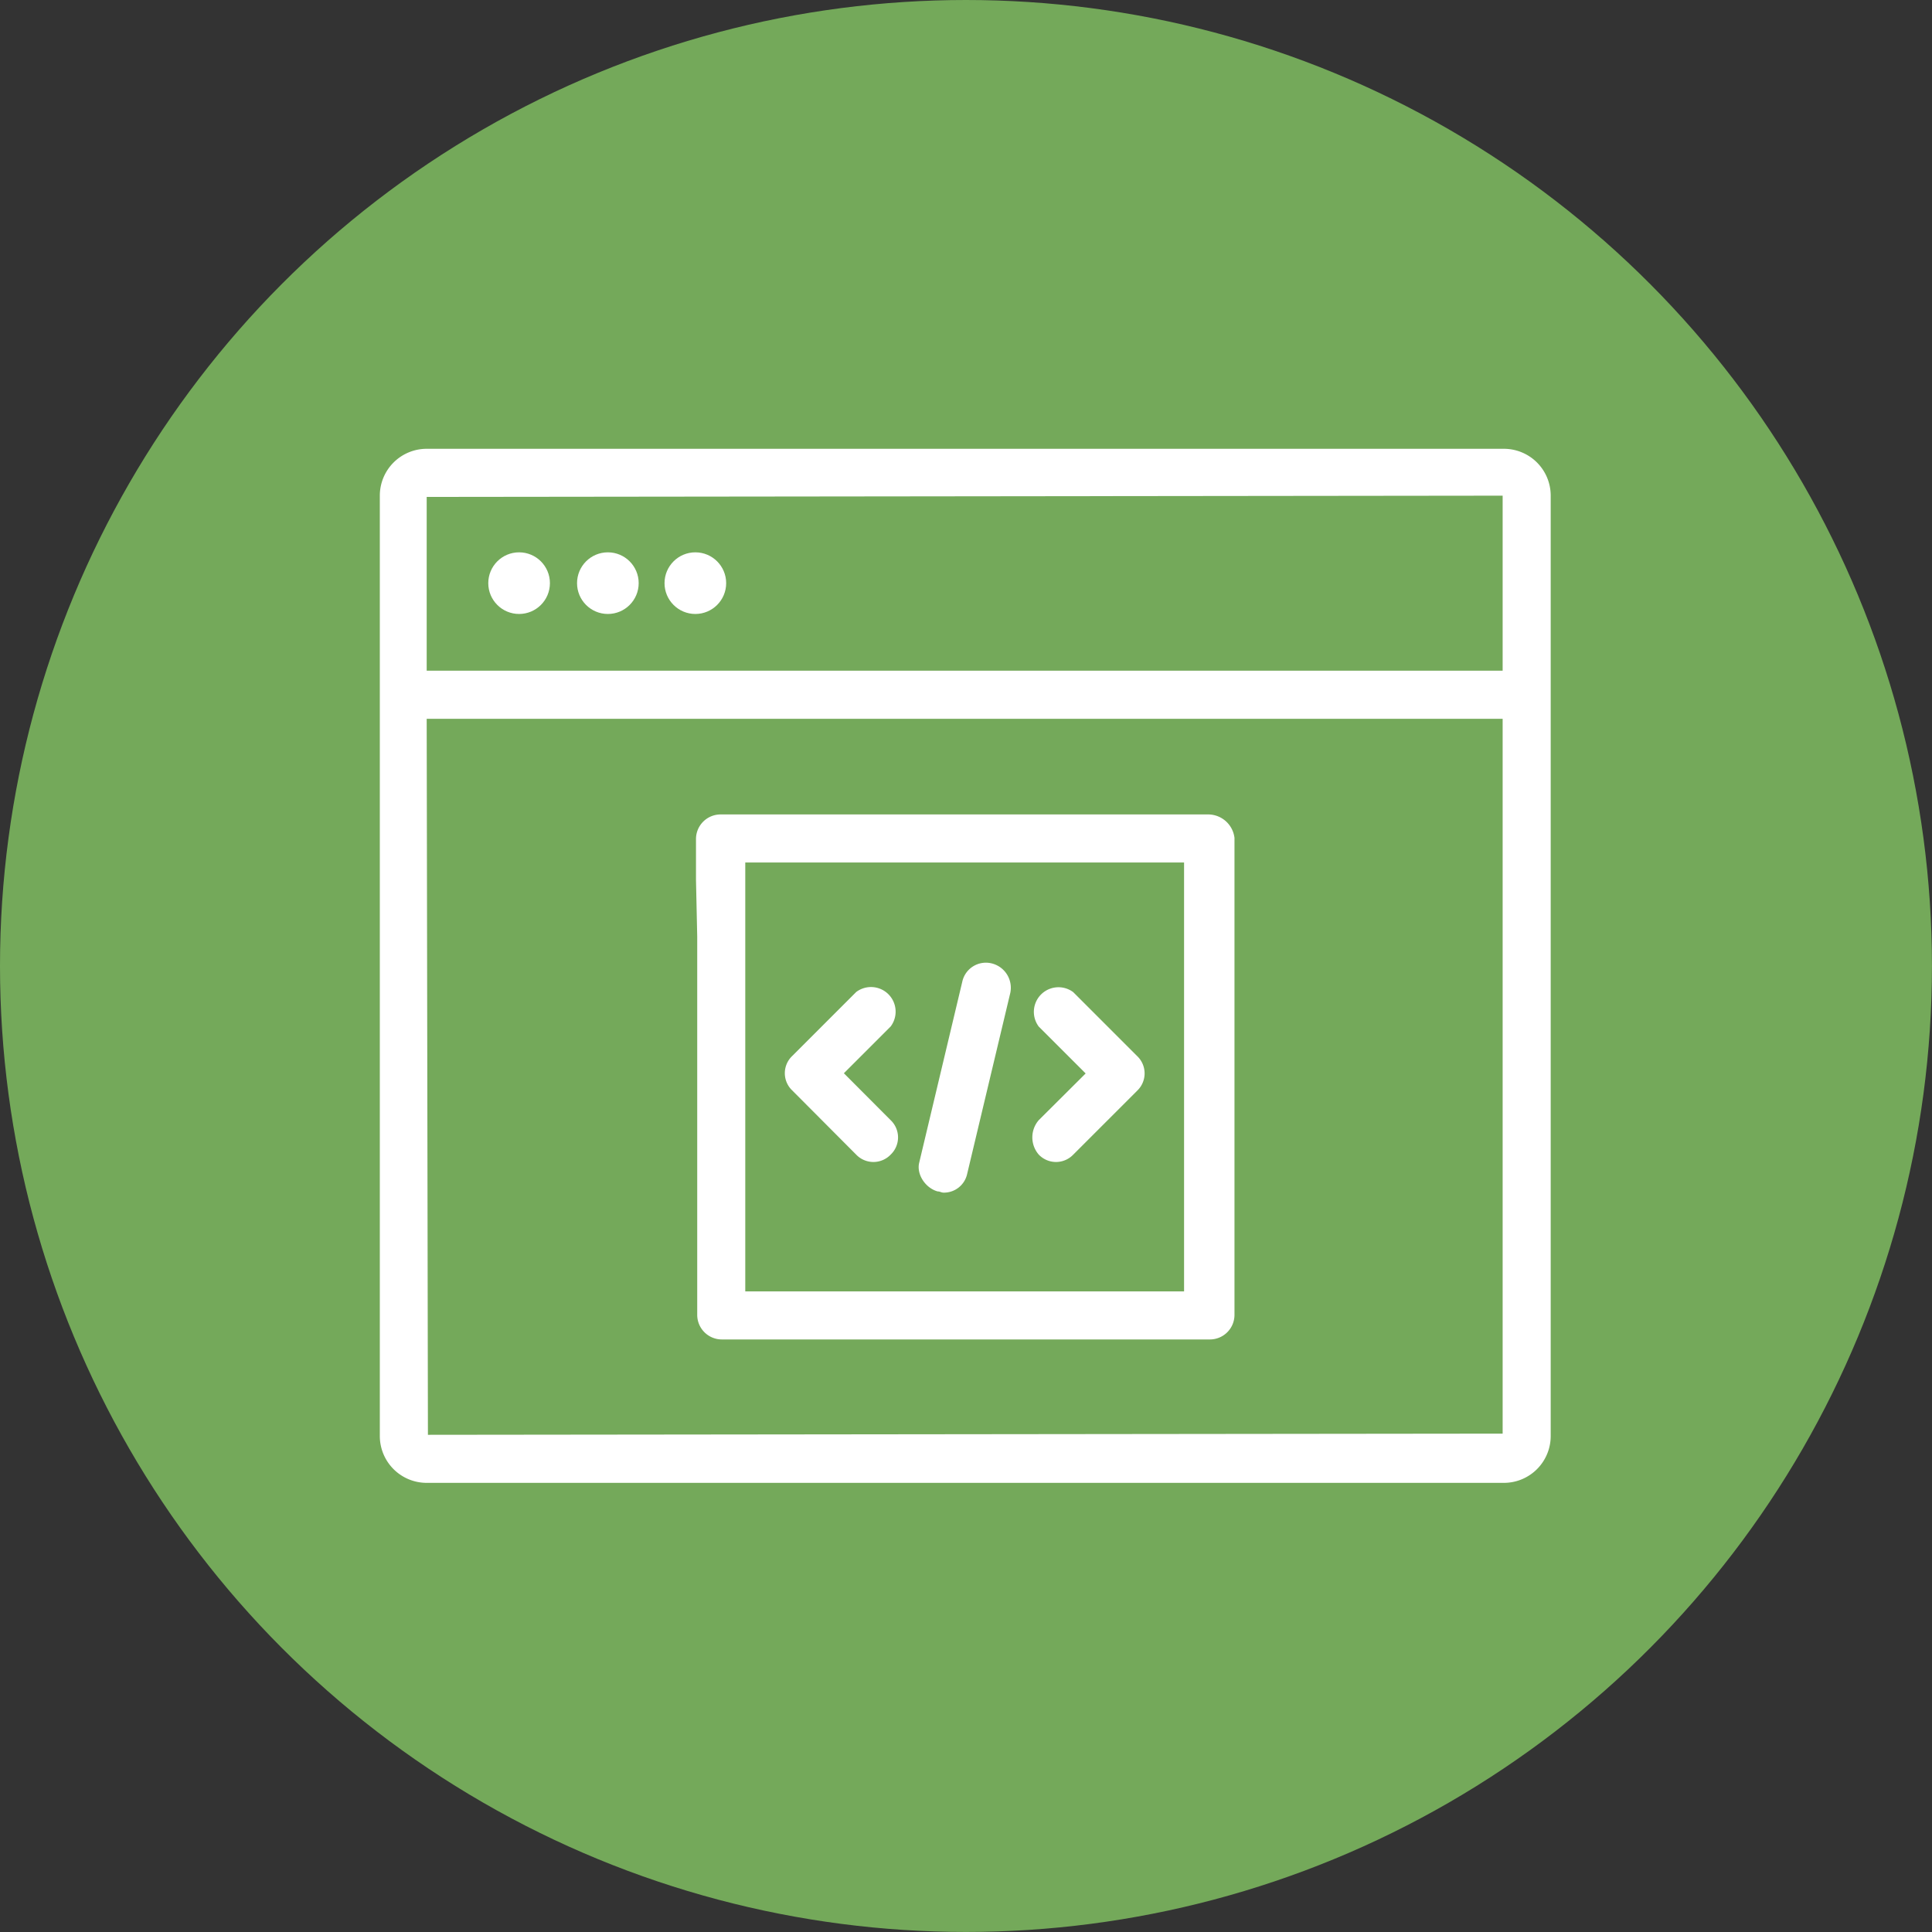
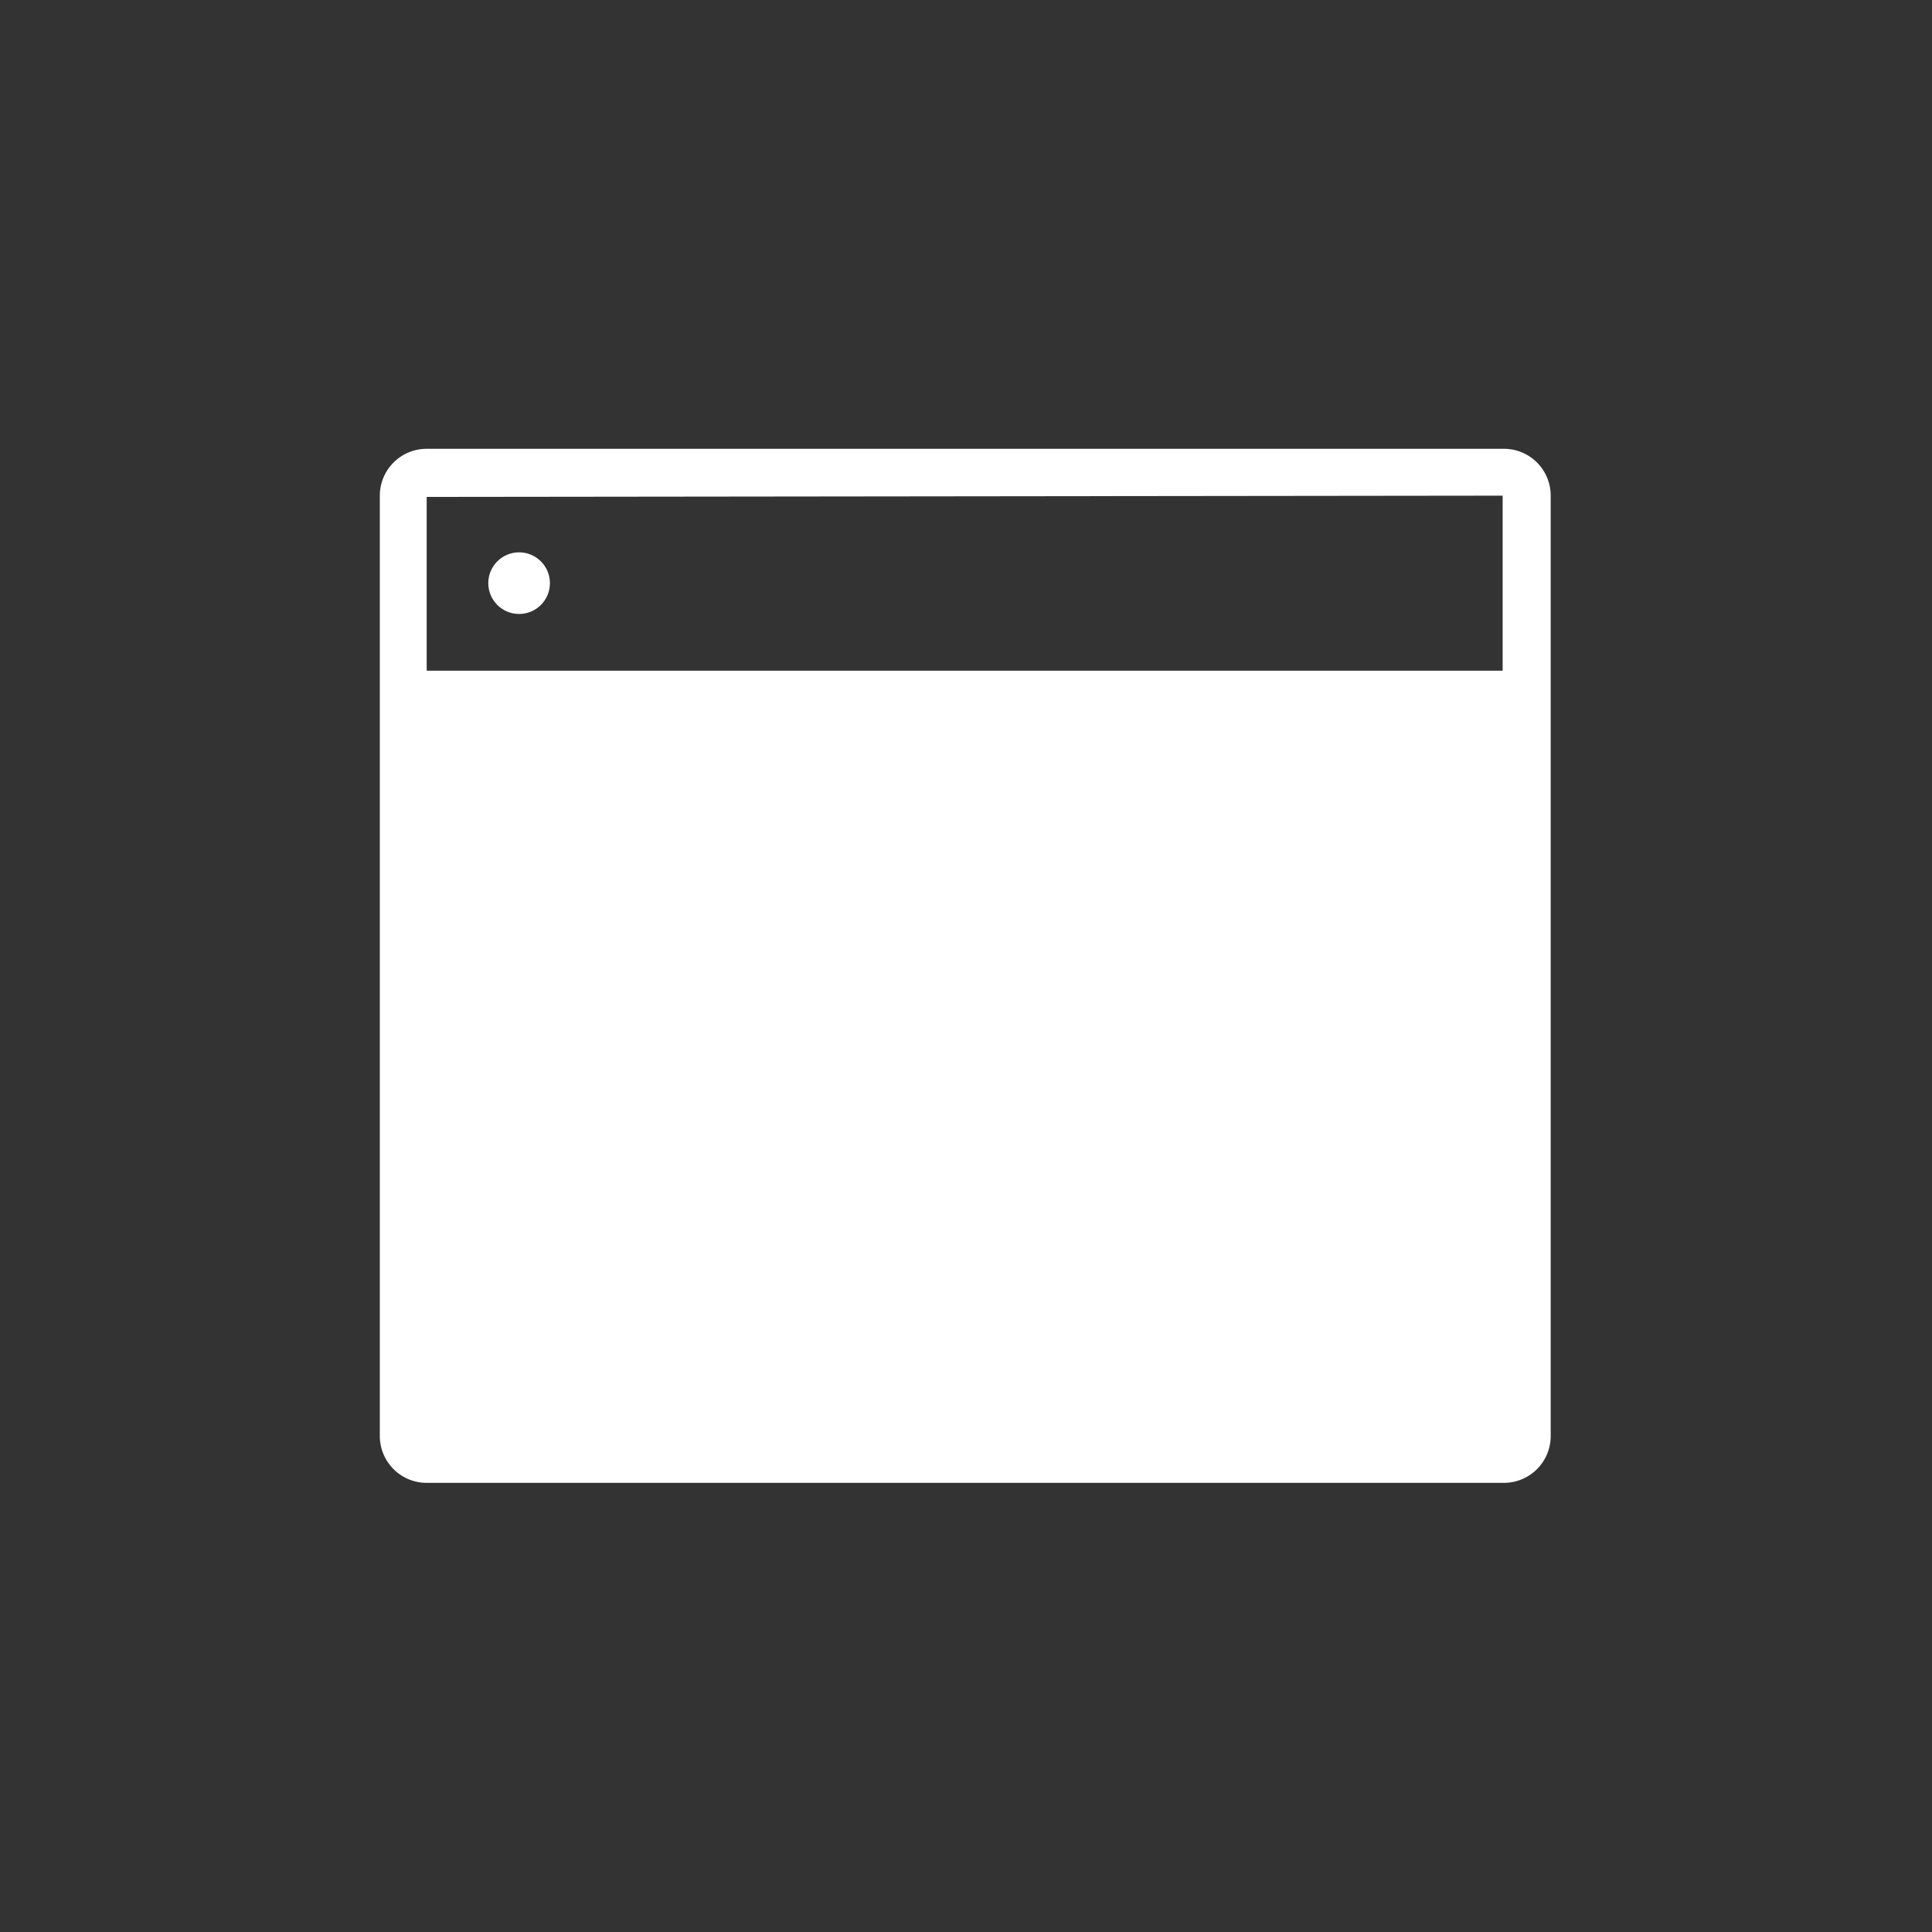
<svg xmlns="http://www.w3.org/2000/svg" viewBox="0 0 392.43 392.43">
  <rect x="0" y="0" width="392.43" height="392.43" fill="#333333" stroke="none" />
  <defs>
    <style>.cls-1{fill:#74a95a;}.cls-2{fill:#fff;}</style>
  </defs>
  <title>Software</title>
  <g id="Layer_2" data-name="Layer 2">
    <g id="Layer_1-2" data-name="Layer 1">
-       <circle class="cls-1" cx="196.21" cy="196.21" r="196.21" />
      <path class="cls-2" d="M141.62,190.21v76.86a5,5,0,0,0,5,5h99.13a5,5,0,0,0,5-5V170.19a5.4,5.4,0,0,0-5.26-4.76H146.37a5,5,0,0,0-5,5v8.26Zm98.89,72.1H151.38V175.19h89.13Z" />
-       <path class="cls-2" d="M173.91,234.53a4.85,4.85,0,0,0,7,0,4.83,4.83,0,0,0,0-7L171.41,218l9.51-9.51a5,5,0,0,0-7-7l-13,13a4.82,4.82,0,0,0,0,7Z" />
-       <path class="cls-2" d="M211,234.53a4.85,4.85,0,0,0,7,0l13-13a4.85,4.85,0,0,0,0-7l-13-13a5,5,0,0,0-7,7l9.52,9.51L211,227.52A5.34,5.34,0,0,0,211,234.53Z" />
      <path class="cls-2" d="M190.44,242c.5,0,.75.25,1.25.25a4.83,4.83,0,0,0,4.75-3.76l8.77-36.8a5.1,5.1,0,0,0-3.76-6,4.91,4.91,0,0,0-6,3.76l-8.76,36.8C186.18,238.53,187.93,241.29,190.44,242Z" />
      <circle class="cls-2" cx="105.44" cy="118.45" r="6.26" />
-       <circle class="cls-2" cx="123.47" cy="118.45" r="6.26" />
-       <circle class="cls-2" cx="141.24" cy="118.45" r="6.26" />
-       <path class="cls-2" d="M305.47,91.16H86.67a9.52,9.52,0,0,0-9.52,9.52v191a9.52,9.52,0,0,0,9.52,9.52h218.8a9.51,9.51,0,0,0,9.51-9.52v-191A9.51,9.51,0,0,0,305.47,91.16Zm-.25,9.52v35.55H86.67v-35.3ZM86.92,291.44,86.67,146H305.22v145.2Z" />
+       <path class="cls-2" d="M305.47,91.16H86.67a9.52,9.52,0,0,0-9.52,9.52v191a9.52,9.52,0,0,0,9.52,9.52h218.8a9.51,9.51,0,0,0,9.51-9.52v-191A9.51,9.51,0,0,0,305.47,91.16Zm-.25,9.52v35.55H86.67v-35.3ZH305.22v145.2Z" />
    </g>
  </g>
</svg>